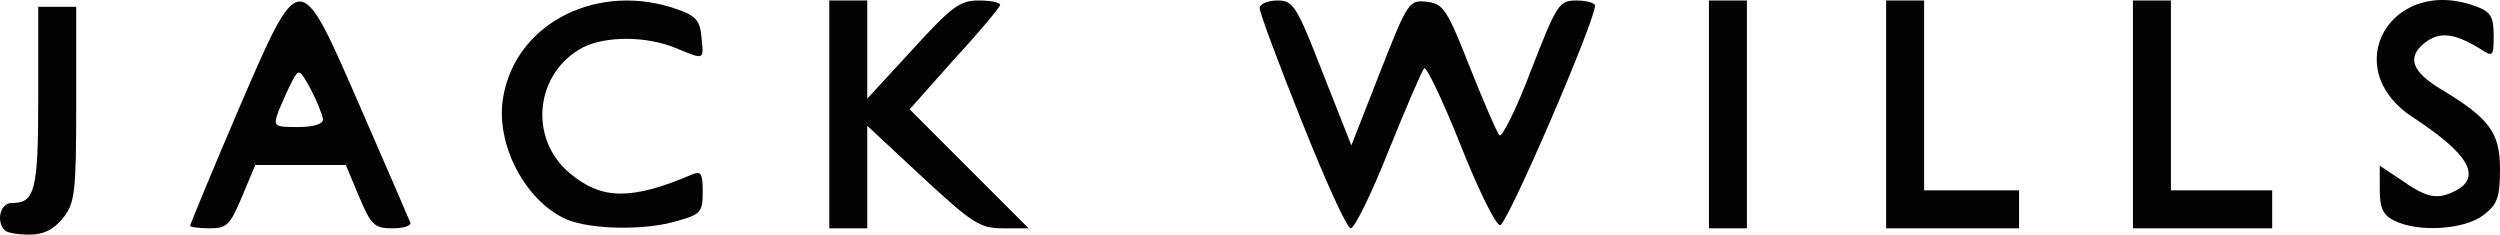
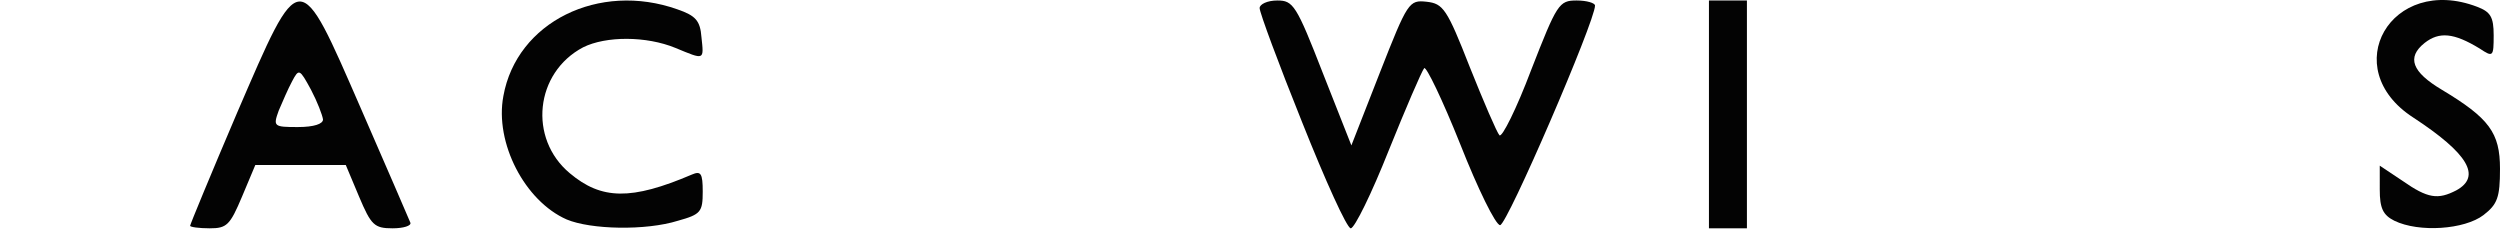
<svg xmlns="http://www.w3.org/2000/svg" version="1.2" baseProfile="tiny" id="Layer_1" x="0px" y="0px" width="395.042px" height="37.077px" viewBox="-0.042 16.923 395.042 37.077" xml:space="preserve">
  <g id="layer101">
-     <path fill="#030303" d="M0.7,53.3C-0.7,51.9,0,49,1.8,49C5.5,49,6,47.1,6,32.3V18h3h3v15.4c0,14-0.2,15.6-2.1,18   c-1.5,1.8-3,2.6-5.3,2.6C2.8,54,1,53.7,0.7,53.3z" />
    <path fill="#030303" d="M30,52.6c0-0.199,3.3-8.199,7.4-17.8c10.1-23.4,9.7-23.4,19.6-0.7c4.1,9.4,7.6,17.5,7.8,18   C65,52.6,63.7,53,62,53c-2.9,0-3.4-0.5-5.3-5l-2.1-5h-7.2h-7.1l-2.1,5c-1.9,4.5-2.4,5-5.1,5C31.4,53,30,52.8,30,52.6z M51,35.8   c-0.1-0.7-0.9-2.8-1.9-4.7c-1.8-3.3-1.9-3.4-3-1.3C45.5,30.9,44.6,33,44,34.4c-0.9,2.5-0.8,2.6,3,2.6C49.6,37,51,36.5,51,35.8z" />
    <path fill="#030303" d="M89.5,51.6c-6.6-2.899-11.4-12.1-10-19.5C81.6,20.4,94.6,14,107,18.4c2.9,1,3.6,1.8,3.8,4.4   c0.4,3.7,0.5,3.6-4.1,1.7c-4.6-1.9-11-1.9-14.6-0.1c-7.6,4-8.7,14.4-2.1,19.9c5,4.2,9.7,4.3,19.3,0.2c1.4-0.6,1.7-0.2,1.7,2.7   c0,3.2-0.3,3.6-3.9,4.6C102,53.4,93.3,53.2,89.5,51.6z" />
-     <path fill="#030303" d="M131,35V17h3h3v7.8v7.7l7.1-7.7c6.2-6.8,7.5-7.8,10.5-7.8c1.9,0,3.4,0.3,3.4,0.7c0,0.3-3.2,4.2-7.2,8.5   l-7.1,8l9.4,9.399l9.4,9.4h-4.1c-3.6,0-4.8-0.8-12.7-8.1L137,36.8V44.9V53h-3h-3V35z" />
    <path fill="#030303" d="M205.7,36.2c-3.7-9.2-6.7-17.3-6.7-18c0-0.6,1.2-1.2,2.8-1.2c2.5,0,3,0.7,7.2,11.5l4.5,11.4l4.5-11.5   c4.4-11.2,4.6-11.5,7.4-11.2c2.6,0.3,3.199,1.1,6.8,10.3c2.2,5.5,4.3,10.4,4.7,10.8c0.399,0.4,2.699-4.2,5-10.3   c4.1-10.5,4.399-11,7.199-11c1.601,0,2.9,0.4,2.9,0.8c0,2.5-13.9,34.7-15,34.7c-0.7,0-3.5-5.7-6.3-12.8c-2.8-7-5.4-12.4-5.7-12   c-0.4,0.5-2.9,6.3-5.6,13c-2.7,6.8-5.4,12.3-6,12.3C212.8,53,209.4,45.5,205.7,36.2z" />
    <path fill="#030303" d="M270,35V17h3h3v18v18h-3h-3V35z" />
-     <path fill="#030303" d="M298,35V17h3h3v15v15h7.5h7.5v3v3h-10.5H298V35z" />
-     <path fill="#030303" d="M337,35V17h3h3v15v15h8h8v3v3h-11h-11V35z" />
    <path fill="#030303" d="M378.3,51.8c-1.8-0.899-2.3-2-2.3-4.899V43.1l3.6,2.4c4,2.8,5.601,3,8.5,1.5c4-2.2,1.9-5.8-6.8-11.5   c-12.1-7.8-3.5-22.7,10.101-17.5c2.1,0.8,2.6,1.6,2.6,4.5c0,3.4-0.1,3.5-2.2,2.1c-4.1-2.5-6.399-2.7-8.7-0.9   c-2.899,2.3-2,4.6,2.7,7.4c7.5,4.5,9.2,6.8,9.2,12.5c0,4.5-0.4,5.601-2.6,7.301C389.4,53.2,382.2,53.7,378.3,51.8z" />
  </g>
</svg>